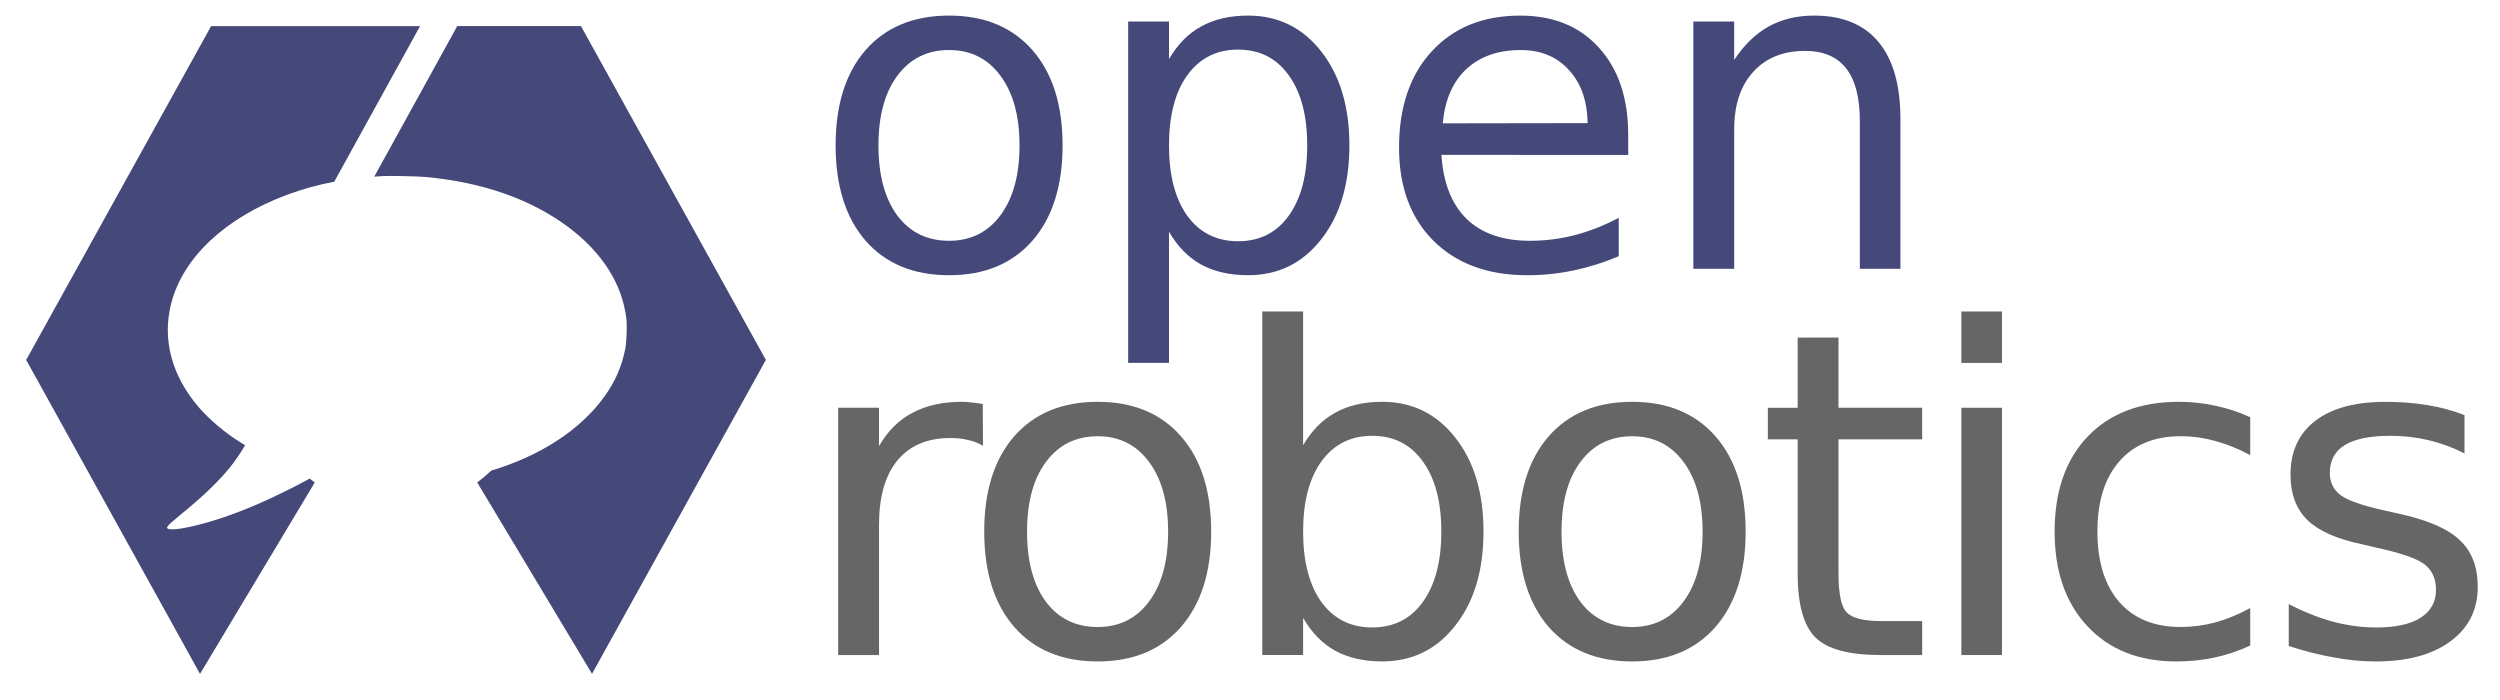
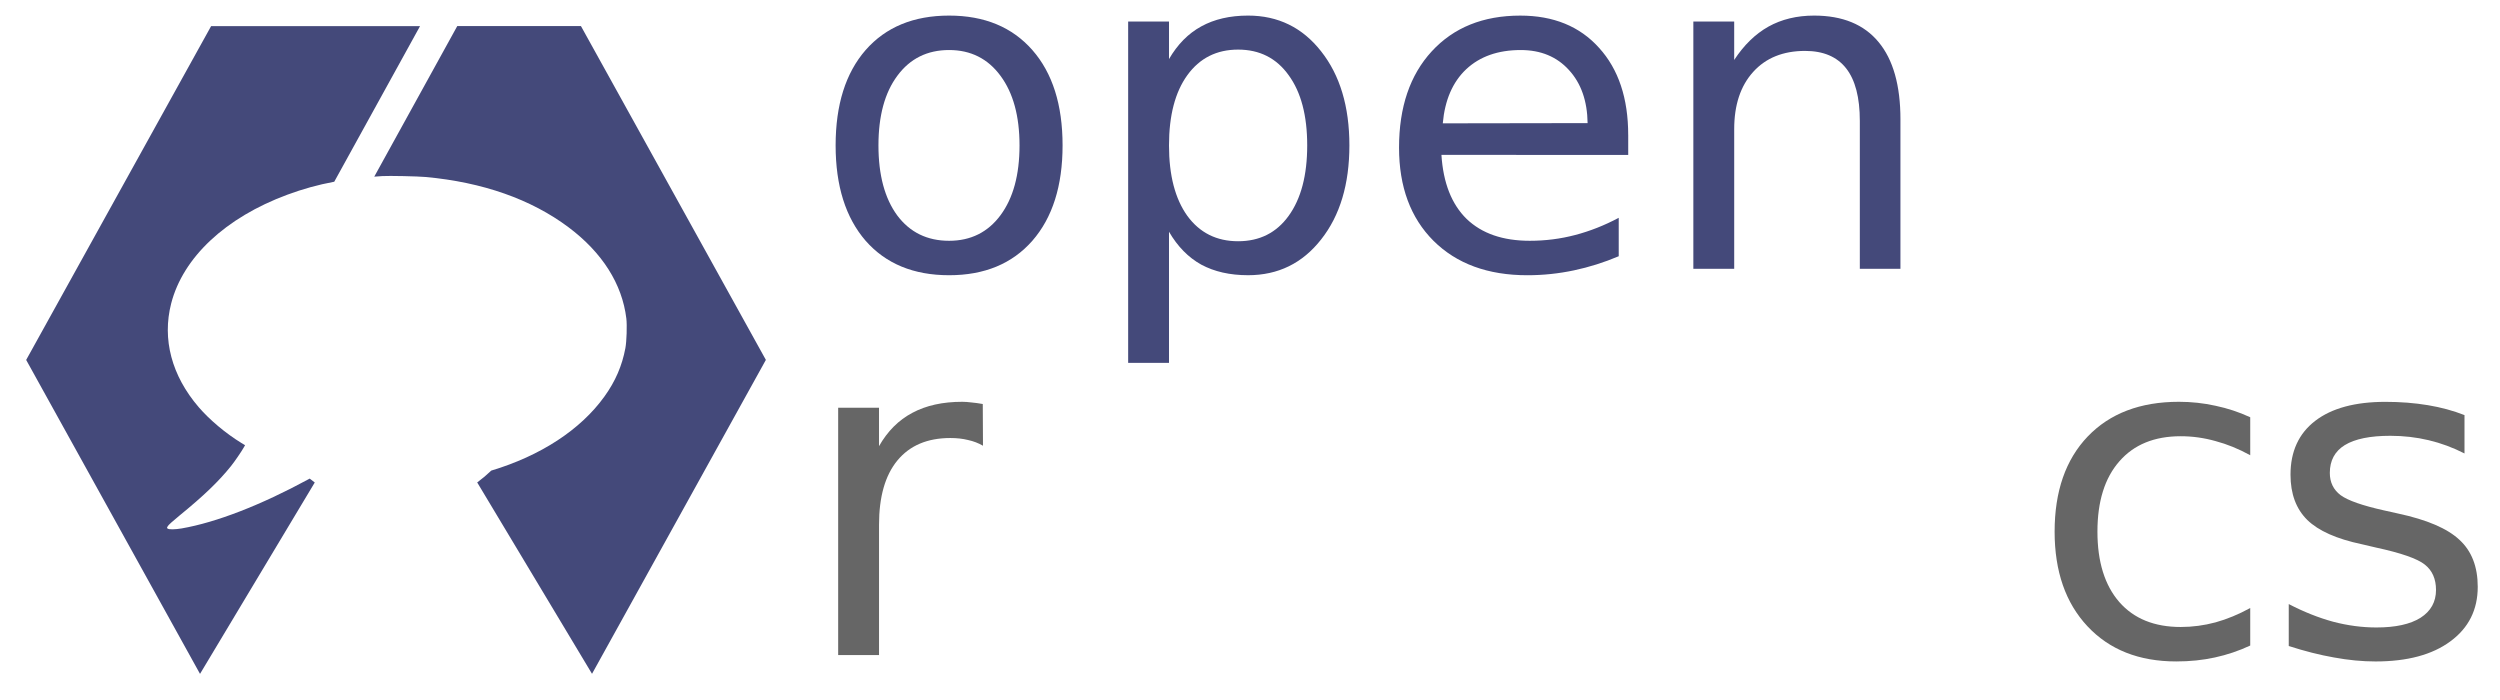
<svg xmlns="http://www.w3.org/2000/svg" xmlns:ns1="http://www.inkscape.org/namespaces/inkscape" xmlns:ns2="http://sodipodi.sourceforge.net/DTD/sodipodi-0.dtd" width="100mm" height="28mm" viewBox="0 0 100 28" version="1.1" id="svg1" xml:space="preserve" ns1:version="1.4.2 (ebf0e940d0, 2025-05-08)" ns2:docname="site_logo_full.svg" ns1:export-filename="site_logo_full.png" ns1:export-xdpi="300" ns1:export-ydpi="300">
  <defs id="defs1">
    <clipPath id="clipPath3111">
      <path d="M 0,0 H 5286.98 V 1276 H 0 Z" id="path3113" ns1:connector-curvature="0" />
    </clipPath>
  </defs>
  <g ns1:label="Layer 1" ns1:groupmode="layer" id="layer1" transform="translate(-5.25,-13.488)">
    <g transform="matrix(0.177,0,0,0.177,18.791,16.628)" style="font-style:normal;font-weight:normal;font-size:40px;line-height:125%;font-family:sans-serif;letter-spacing:0px;word-spacing:0px;display:inline;fill:#000000;fill-opacity:1;stroke:none;stroke-width:1px;stroke-linecap:butt;stroke-linejoin:miter;stroke-opacity:1" id="flowRoot3339" ns1:label="flowRoot3339" />
  </g>
  <g id="g1-1" ns1:groupmode="layer" ns1:label="1" transform="matrix(0.265,0,0,0.265,95.75,-13.488)">
    <path id="path61" style="fill:#44497a;stroke:#ffffff;stroke-width:1.909;stroke-miterlimit:10;stroke-opacity:0" d="M -292.302 54.837 L -304.829 77.563 C -304.431 77.532 -304.026 77.504 -303.612 77.477 C -302.666 77.412 -298.218 77.506 -297.077 77.614 C -288.477 78.401 -281.155 80.973 -275.523 85.19 C -270.417 89.01 -267.407 93.762 -266.778 98.975 C -266.656 99.986 -266.735 102.448 -266.923 103.444 C -267.414 106.087 -268.424 108.441 -270.077 110.737 C -273.702 115.79 -279.759 119.705 -287.167 121.931 C -287.833 122.569 -288.542 123.166 -289.29 123.718 L -271.96 152.606 L -245.718 105.222 L -273.63 54.837 L -292.302 54.837 z M -329.456 54.843 L -357.37 105.227 L -331.13 152.616 L -313.81 123.729 C -314.068 123.538 -314.322 123.34 -314.571 123.138 L -314.755 123.237 C -321.947 127.144 -328.692 129.758 -333.905 130.661 C -334.873 130.827 -335.805 130.842 -336.007 130.69 C -336.144 130.589 -336.143 130.581 -335.991 130.313 C -335.89 130.133 -335.298 129.598 -334.251 128.739 C -330.547 125.714 -328.315 123.569 -326.452 121.251 C -325.925 120.594 -324.907 119.114 -324.525 118.442 L -324.329 118.102 L -324.894 117.757 C -327.262 116.305 -329.681 114.269 -331.335 112.349 C -335.408 107.604 -336.865 102.108 -335.485 96.714 C -333.695 89.745 -327.276 83.738 -317.946 80.286 C -315.612 79.424 -313.346 78.79 -310.868 78.329 L -297.919 54.843 L -329.456 54.843 z " />
    <g style="font-style:normal;font-weight:normal;font-size:16.238px;line-height:100%;font-family:sans-serif;letter-spacing:0px;word-spacing:0px;fill:#44497a;fill-opacity:1;stroke:none;stroke-width:1px;stroke-linecap:butt;stroke-linejoin:miter;stroke-opacity:1" id="text4195" transform="matrix(2.184,0,0,2.184,-228.1,73.388)">
      <path d="m 4.597,-6.84 q -2.258,0 -3.571,1.77 -1.312,1.755 -1.312,4.822 0,3.067 1.297,4.837 1.312,1.755 3.586,1.755 2.243,0 3.555,-1.77 1.312,-1.77 1.312,-4.822 0,-3.036 -1.312,-4.807 -1.312,-1.785 -3.555,-1.785 z m 0,-2.38 q 3.662,0 5.753,2.38 2.09,2.38 2.09,6.592 0,4.196 -2.09,6.592 -2.09,2.38 -5.753,2.38 -3.677,0 -5.768,-2.38 -2.075,-2.396 -2.075,-6.592 0,-4.211 2.075,-6.592 2.09,-2.38 5.768,-2.38 z" style="font-style:normal;font-variant:normal;font-weight:normal;font-stretch:normal;font-size:31.25px;line-height:100%;font-family:Overpass;-inkscape-font-specification:Overpass;letter-spacing:0px;fill:#44497a;fill-opacity:1" id="path3455" />
      <path d="m 19.795,5.718 v 9.064 H 16.972 V -8.808 h 2.823 v 2.594 q 0.885,-1.526 2.228,-2.258 1.358,-0.748 3.235,-0.748 3.113,0 5.051,2.472 1.953,2.472 1.953,6.5 0,4.028 -1.953,6.5 -1.938,2.472 -5.051,2.472 -1.877,0 -3.235,-0.732 Q 20.68,7.244 19.795,5.718 Z m 9.552,-5.966 q 0,-3.098 -1.282,-4.852 -1.266,-1.77 -3.494,-1.77 -2.228,0 -3.51,1.77 -1.266,1.755 -1.266,4.852 0,3.098 1.266,4.868 1.282,1.755 3.51,1.755 2.228,0 3.494,-1.755 1.282,-1.77 1.282,-4.868 z" style="font-style:normal;font-variant:normal;font-weight:normal;font-stretch:normal;font-size:31.25px;line-height:100%;font-family:Overpass;-inkscape-font-specification:Overpass;letter-spacing:0px;fill:#44497a;fill-opacity:1" id="path3457" />
      <path d="m 51.533,-0.965 v 1.373 H 38.624 q 0.183,2.899 1.74,4.425 1.572,1.511 4.364,1.511 1.617,0 3.128,-0.397 1.526,-0.397 3.021,-1.19 v 2.655 q -1.511,0.641 -3.098,0.977 -1.587,0.336 -3.22,0.336 -4.089,0 -6.485,-2.38 -2.38,-2.38 -2.38,-6.439 0,-4.196 2.258,-6.653 2.274,-2.472 6.119,-2.472 3.448,0 5.447,2.228 2.014,2.213 2.014,6.027 z M 48.726,-1.789 q -0.031,-2.304 -1.297,-3.677 -1.251,-1.373 -3.326,-1.373 -2.35,0 -3.769,1.328 -1.404,1.328 -1.617,3.738 z" style="font-style:normal;font-variant:normal;font-weight:normal;font-stretch:normal;font-size:31.25px;line-height:100%;font-family:Overpass;-inkscape-font-specification:Overpass;letter-spacing:0px;fill:#44497a;fill-opacity:1" id="path3459" />
      <path d="M 70.347,-2.034 V 8.281 H 67.54 V -1.942 q 0,-2.426 -0.946,-3.632 -0.946,-1.205 -2.838,-1.205 -2.274,0 -3.586,1.45 -1.312,1.45 -1.312,3.952 V 8.281 H 56.034 V -8.808 h 2.823 v 2.655 q 1.007,-1.541 2.365,-2.304 1.373,-0.763 3.159,-0.763 2.945,0 4.456,1.831 1.511,1.816 1.511,5.356 z" style="font-style:normal;font-variant:normal;font-weight:normal;font-stretch:normal;font-size:31.25px;line-height:100%;font-family:Overpass;-inkscape-font-specification:Overpass;letter-spacing:0px;fill:#44497a;fill-opacity:1" id="path3461" />
    </g>
    <g style="font-style:normal;font-variant:normal;font-weight:normal;font-stretch:normal;font-size:40px;line-height:125%;font-family:overpass;-inkscape-font-specification:overpass;letter-spacing:0px;word-spacing:0px;fill:#000000;fill-opacity:1;stroke:none;stroke-width:1px;stroke-linecap:butt;stroke-linejoin:miter;stroke-opacity:1" id="text3342" transform="matrix(2.184,0,0,2.184,-228.1,73.388)">
      <path d="M 6.94,20.509 Q 6.467,20.234 5.903,20.112 5.353,19.975 4.682,19.975 q -2.38,0 -3.662,1.556 -1.266,1.541 -1.266,4.44 v 9.003 H -3.07 V 17.884 h 2.823 v 2.655 q 0.885,-1.556 2.304,-2.304 1.419,-0.763 3.448,-0.763 0.29,0 0.641,0.046 0.351,0.031 0.778,0.107 l 0.015,2.884 z" style="font-style:normal;font-variant:normal;font-weight:normal;font-stretch:normal;font-size:31.25px;font-family:overpass;-inkscape-font-specification:overpass;letter-spacing:-1px;fill:#666666" id="path3464" />
-       <path d="m 14.867,19.853 q -2.258,0 -3.571,1.77 -1.312,1.755 -1.312,4.822 0,3.067 1.297,4.837 1.312,1.755 3.586,1.755 2.243,0 3.555,-1.77 1.312,-1.77 1.312,-4.822 0,-3.036 -1.312,-4.807 -1.312,-1.785 -3.555,-1.785 z m 0,-2.38 q 3.662,0 5.753,2.38 2.09,2.38 2.09,6.592 0,4.196 -2.09,6.592 -2.09,2.38 -5.753,2.38 -3.677,0 -5.768,-2.38 -2.075,-2.396 -2.075,-6.592 0,-4.211 2.075,-6.592 2.09,-2.38 5.768,-2.38 z" style="font-style:normal;font-variant:normal;font-weight:normal;font-stretch:normal;font-size:31.25px;font-family:overpass;-inkscape-font-specification:overpass;letter-spacing:-1px;fill:#666666" id="path3466" />
-       <path d="m 38.616,26.444 q 0,-3.098 -1.282,-4.852 -1.266,-1.77 -3.494,-1.77 -2.228,0 -3.51,1.77 -1.266,1.755 -1.266,4.852 0,3.098 1.266,4.868 1.282,1.755 3.51,1.755 2.228,0 3.494,-1.755 1.282,-1.77 1.282,-4.868 z M 29.064,20.478 q 0.885,-1.526 2.228,-2.258 1.358,-0.748 3.235,-0.748 3.113,0 5.051,2.472 1.953,2.472 1.953,6.5 0,4.028 -1.953,6.5 -1.938,2.472 -5.051,2.472 -1.877,0 -3.235,-0.732 -1.343,-0.748 -2.228,-2.274 v 2.563 H 26.242 V 11.231 h 2.823 z" style="font-style:normal;font-variant:normal;font-weight:normal;font-stretch:normal;font-size:31.25px;font-family:overpass;-inkscape-font-specification:overpass;letter-spacing:-1px;fill:#666666" id="path3468" />
-       <path d="m 51.807,19.853 q -2.258,0 -3.571,1.77 -1.312,1.755 -1.312,4.822 0,3.067 1.297,4.837 1.312,1.755 3.586,1.755 2.243,0 3.555,-1.77 1.312,-1.77 1.312,-4.822 0,-3.036 -1.312,-4.807 -1.312,-1.785 -3.555,-1.785 z m 0,-2.38 q 3.662,0 5.753,2.38 2.09,2.38 2.09,6.592 0,4.196 -2.09,6.592 -2.09,2.38 -5.753,2.38 -3.677,0 -5.768,-2.38 -2.075,-2.396 -2.075,-6.592 0,-4.211 2.075,-6.592 2.09,-2.38 5.768,-2.38 z" style="font-style:normal;font-variant:normal;font-weight:normal;font-stretch:normal;font-size:31.25px;font-family:overpass;-inkscape-font-specification:overpass;letter-spacing:-1px;fill:#666666" id="path3470" />
-       <path d="m 66.066,13.032 v 4.852 h 5.783 v 2.182 H 66.066 v 9.277 q 0,2.09 0.565,2.686 0.58,0.595 2.335,0.595 h 2.884 v 2.35 H 68.965 q -3.25,0 -4.486,-1.205 -1.236,-1.221 -1.236,-4.425 v -9.277 h -2.06 v -2.182 h 2.06 v -4.852 z" style="font-style:normal;font-variant:normal;font-weight:normal;font-stretch:normal;font-size:31.25px;font-family:overpass;-inkscape-font-specification:overpass;letter-spacing:-1px;fill:#666666" id="path3472" />
-       <path d="m 74.557,17.884 h 2.808 v 17.09 h -2.808 z m 0,-6.653 h 2.808 v 3.555 h -2.808 z" style="font-style:normal;font-variant:normal;font-weight:normal;font-stretch:normal;font-size:31.25px;font-family:overpass;-inkscape-font-specification:overpass;letter-spacing:-1px;fill:#666666" id="path3474" />
      <path d="m 94.522,18.54 v 2.625 q -1.19,-0.656 -2.396,-0.977 -1.19,-0.336 -2.411,-0.336 -2.731,0 -4.242,1.74 -1.511,1.724 -1.511,4.852 0,3.128 1.511,4.868 1.511,1.724 4.242,1.724 1.221,0 2.411,-0.32 1.205,-0.336 2.396,-0.992 v 2.594 q -1.175,0.549 -2.441,0.824 -1.251,0.275 -2.67,0.275 -3.86,0 -6.134,-2.426 -2.274,-2.426 -2.274,-6.546 0,-4.181 2.289,-6.577 2.304,-2.396 6.302,-2.396 1.297,0 2.533,0.275 1.236,0.259 2.396,0.793 z" style="font-style:normal;font-variant:normal;font-weight:normal;font-stretch:normal;font-size:31.25px;font-family:overpass;-inkscape-font-specification:overpass;letter-spacing:-1px;fill:#666666" id="path3476" />
      <path d="m 109.331,18.388 v 2.655 q -1.19,-0.61 -2.472,-0.916 -1.282,-0.305 -2.655,-0.305 -2.09,0 -3.143,0.641 -1.038,0.641 -1.038,1.923 0,0.977 0.748,1.541 0.748,0.549 3.006,1.053 l 0.961,0.214 q 2.991,0.641 4.242,1.816 1.266,1.16 1.266,3.25 0,2.38 -1.892,3.769 -1.877,1.389 -5.173,1.389 -1.373,0 -2.869,-0.275 -1.48,-0.259 -3.128,-0.793 v -2.899 q 1.556,0.809 3.067,1.221 1.511,0.397 2.991,0.397 1.984,0 3.052,-0.671 1.068,-0.687 1.068,-1.923 0,-1.144 -0.778,-1.755 -0.763,-0.61 -3.372,-1.175 l -0.977,-0.229 q -2.609,-0.549 -3.769,-1.678 -1.16,-1.144 -1.16,-3.128 0,-2.411 1.709,-3.723 1.709,-1.312 4.852,-1.312 1.556,0 2.93,0.229 1.373,0.229 2.533,0.687 z" style="font-style:normal;font-variant:normal;font-weight:normal;font-stretch:normal;font-size:31.25px;font-family:overpass;-inkscape-font-specification:overpass;letter-spacing:-1px;fill:#666666" id="path3478" />
    </g>
  </g>
</svg>